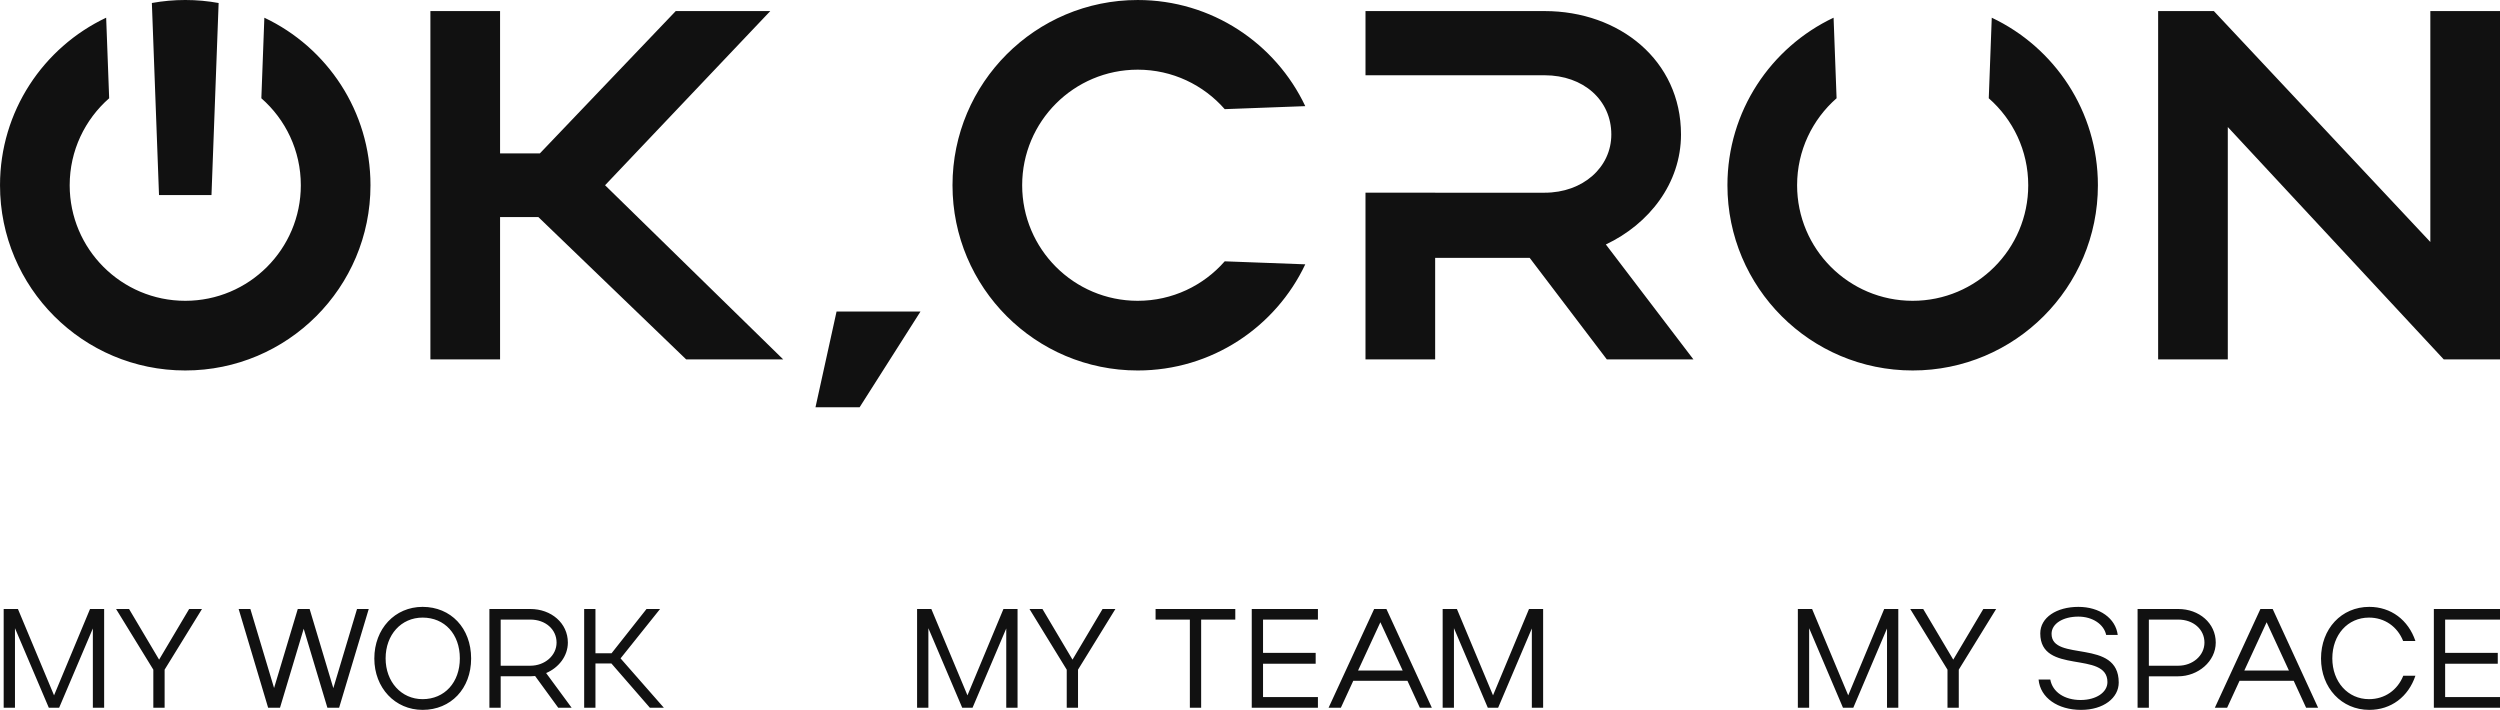
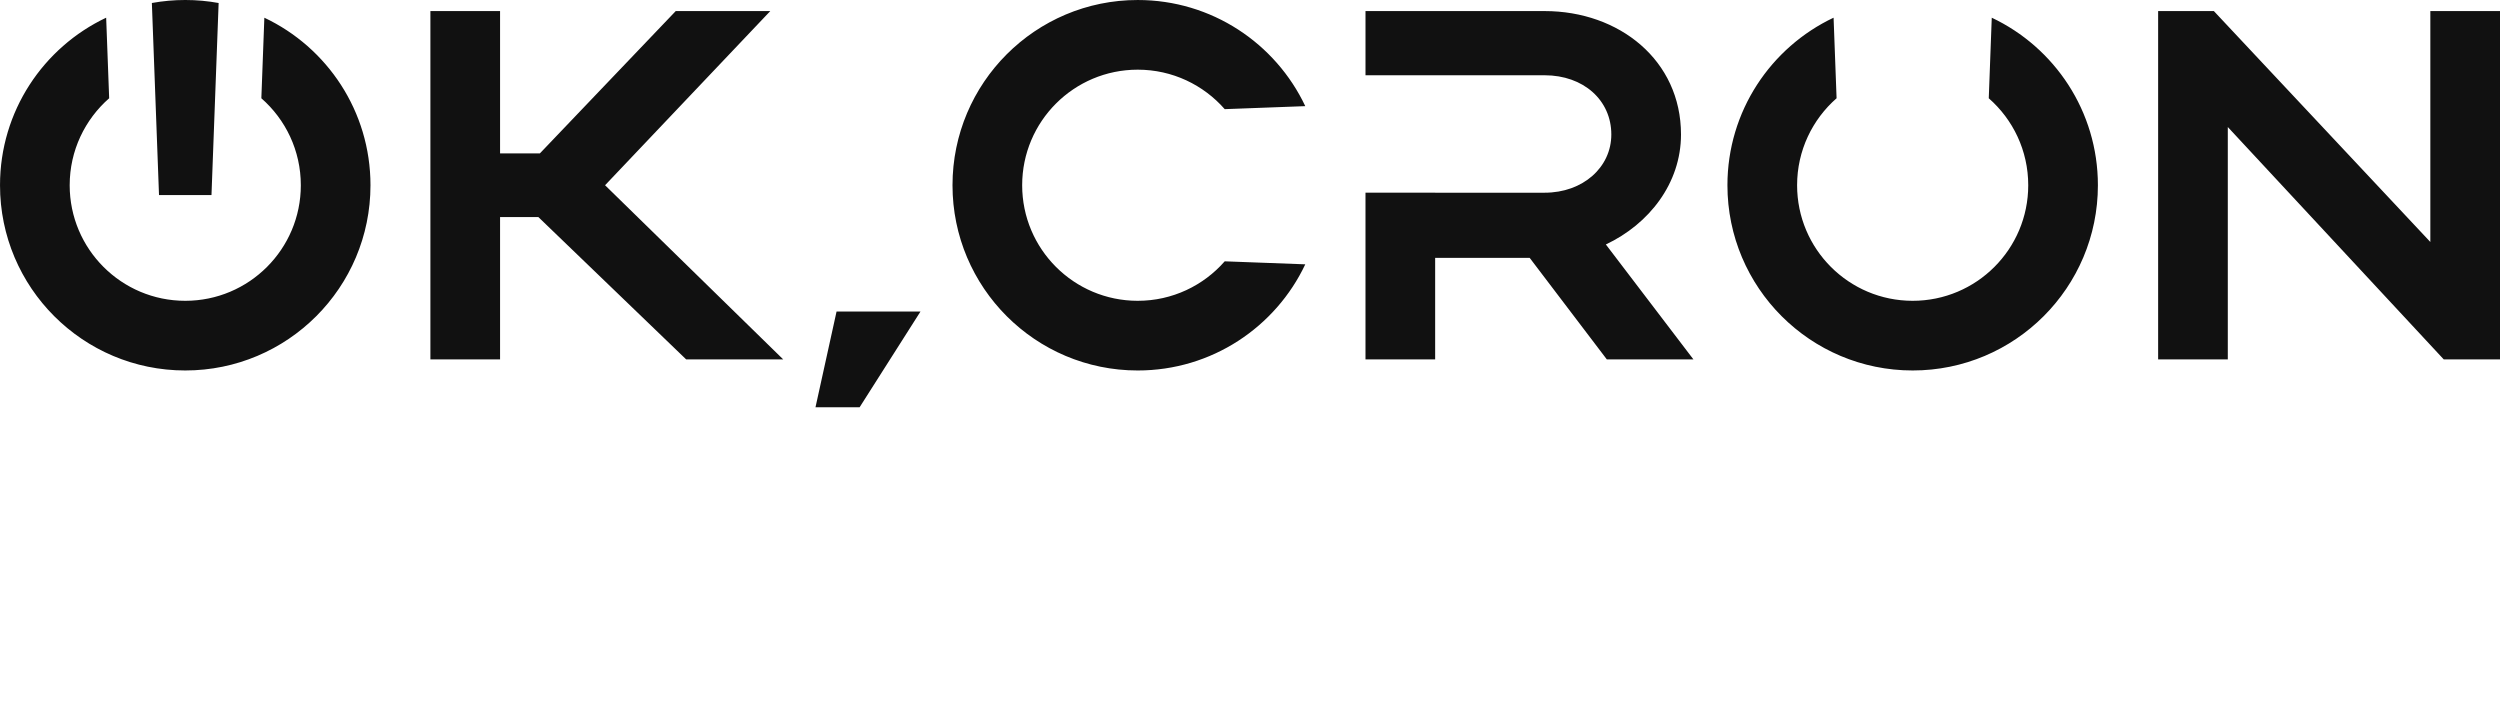
<svg xmlns="http://www.w3.org/2000/svg" xml:space="preserve" width="84.276mm" height="23.93mm" version="1.1" style="shape-rendering:geometricPrecision; text-rendering:geometricPrecision; image-rendering:optimizeQuality; fill-rule:evenodd; clip-rule:evenodd" viewBox="0 0 2482.78 704.98">
  <defs>
    <style type="text/css">
   
    .fil0 {fill:#111111;fill-rule:nonzero}
   
  </style>
  </defs>
  <g id="Слой_x0020_1">
    <g id="_2262193794784">
      <path class="fil0" d="M1595.78 356.94l85.99 0 -86.98 -114.16c42.99,-20.26 74.63,-60.79 74.63,-109.22 0,-73.64 -61.28,-122.56 -135.42,-122.56l-177.91 0 0 63.72 115.83 0 0 0.03 62.08 0c38.55,0 66.22,24.71 66.22,58.81 0,32.62 -28.17,57.82 -66.22,57.82l-108.73 0 0 -0.02 -69.19 0 0 165.58 69.19 0 0 -100.82 93.9 0 76.6 100.82zm382.26 -339.36c62.31,29.46 105.41,92.88 105.41,166.38 0,101.6 -82.36,183.96 -183.96,183.96 -101.6,0 -183.96,-82.36 -183.96,-183.96 0,-73.5 43.11,-136.92 105.42,-166.39l2.98 80.01c-24.03,21.04 -39.21,51.94 -39.21,86.38 0,63.39 51.38,114.77 114.77,114.77 63.39,0 114.77,-51.38 114.77,-114.77 0,-34.44 -15.17,-65.34 -39.2,-86.37l2.98 -80.01zm-681.75 87.84c-29.47,-62.31 -92.89,-105.41 -166.39,-105.41 -101.6,0 -183.96,82.36 -183.96,183.96 0,101.6 82.36,183.96 183.96,183.96 73.5,0 136.92,-43.11 166.39,-105.42l-80.01 -2.98c-21.03,24.03 -51.93,39.21 -86.38,39.21 -63.39,0 -114.77,-51.38 -114.77,-114.77 0,-63.39 51.38,-114.77 114.77,-114.77 34.44,0 65.34,15.17 86.38,39.2l80.01 -2.98zm-1033.77 -87.84c62.31,29.46 105.41,92.88 105.41,166.38 0,101.6 -82.36,183.96 -183.96,183.96 -101.6,0 -183.96,-82.36 -183.96,-183.96 0,-73.5 43.11,-136.92 105.42,-166.39l2.98 80.01c-24.03,21.04 -39.21,51.94 -39.21,86.38 0,63.39 51.39,114.77 114.78,114.77 63.39,0 114.77,-51.38 114.77,-114.77 0,-34.44 -15.17,-65.34 -39.2,-86.37l2.98 -80.01zm-111.7 -14.59l7.1 190.76 52.11 0 7.1 -190.76c-10.76,-1.96 -21.83,-2.99 -33.15,-2.99 -11.32,0 -22.4,1.03 -33.15,2.98zm679.98 306.4l83.35 0 -60.47 95.1 -43.81 0 20.93 -95.1zm-334.18 -93.79l38.06 0 146.78 141.34 96.37 0 -176.93 -172.97 164.08 -172.97 -93.9 0 -134.92 141.34 -39.54 0 0 -141.34 -69.19 0 0 345.94 69.19 0 0 -141.34zm1715.83 -89.45l214.49 230.8 55.85 0 0 -345.94 -69.19 0 0 229.31 -214.98 -229.31 -55.35 0 0 345.94 69.19 0 0 -230.8z" />
-       <path class="fil0" d="M14.86 623.85l33.63 79.04 10.23 0 33.49 -78.76 0 78.76 11.21 0 0 -98.09 -14.01 0 -35.74 85.76 -35.87 -85.76 -14.15 0 0 98.09 11.21 0 0 -79.04zm137.41 41.2l0 37.84 11.21 0 0 -37.84 37.13 -60.26 -12.75 0 -29.85 50.31 -29.85 -50.31 -12.89 0 37 60.26zm769.7 -41.2l33.63 79.04 10.23 0 33.49 -78.76 0 78.76 11.22 0 0 -98.09 -14.01 0 -35.74 85.76 -35.87 -85.76 -14.16 0 0 98.09 11.22 0 0 -79.04zm137.41 41.2l0 37.84 11.21 0 0 -37.84 37.13 -60.26 -12.75 0 -29.85 50.31 -29.85 -50.31 -12.89 0 36.99 60.26zm737.28 -41.2l33.63 79.04 10.23 0 33.49 -78.76 0 78.76 11.21 0 0 -98.09 -14.01 0 -35.73 85.76 -35.87 -85.76 -14.15 0 0 98.09 11.21 0 0 -79.04zm137.41 41.2l0 37.84 11.21 0 0 -37.84 37.13 -60.26 -12.75 0 -29.85 50.31 -29.85 -50.31 -12.89 0 37 60.26zm170.06 12.75c0,-44.28 -66.7,-20.04 -66.7,-48.35 0,-10.09 11.35,-17.09 26.63,-17.09 14.01,0 25.36,7.57 27.6,18.22l11.49 0c-2.1,-16.54 -17.94,-27.89 -39.1,-27.89 -21.58,0 -37.84,10.51 -37.84,26.35 0,41.62 66.7,16.67 66.7,48.35 0,10.23 -11.21,17.79 -26.62,17.79 -15.98,0 -27.89,-7.85 -30.13,-20.32l-11.63 0c1.68,18.22 19.2,30.13 42.18,30.13 22.42,0 37.42,-11.91 37.42,-27.19zm18.72 25.09l11.21 0 0 -31.25 29.14 0c19.76,0 37.28,-14.85 37.28,-33.49 0,-19.34 -16.54,-33.35 -37.28,-33.35l-40.35 0 0 98.09zm66.42 -64.74c0,12.89 -11.63,22.98 -26.07,22.98l-29.14 0 0 -45.82 29.14 0c15,0 26.07,9.67 26.07,22.84zm10.31 64.74l12.19 0 12.33 -26.77 53.81 0 12.33 26.77 11.91 0 -45.12 -98.09 -12.19 0 -45.26 98.09zm29.29 -37l22.14 -47.93 22.14 47.93 -44.28 0zm87.38 -12.05c0,-23.41 15.27,-40.5 36.43,-40.5 15.7,0 28.31,9.11 33.91,23.26l12.19 0c-7.01,-20.88 -24.24,-33.91 -45.82,-33.91 -27.61,0 -47.93,21.72 -47.93,51.29 0,29.15 20.46,51.01 47.93,51.01 21.72,0 38.81,-13.03 45.82,-33.91l-12.05 0c-5.75,14.29 -18.36,23.26 -34.05,23.26 -21.02,0 -36.43,-17.24 -36.43,-40.5zm100.83 49.05l65.72 0 0 -10.65 -54.51 0 0 -33.07 52.27 0 0 -10.79 -52.27 0 0 -33.07 54.51 0 0 -10.51 -65.72 0 0 98.09zm-2180.08 -98.09l29.29 98.09 11.77 0 23.54 -78.48 23.54 78.48 11.63 0 29.43 -98.09 -11.63 0 -23.54 78.61 -23.54 -78.61 -11.77 0 -23.54 78.47 -23.54 -78.47 -11.63 0zm134.74 49.18c0,29.15 20.6,51.01 47.93,51.01 28.03,0 48.21,-21.02 48.21,-51.01 0,-30.26 -20.18,-51.29 -48.21,-51.29 -27.47,0 -47.93,21.72 -47.93,51.29zm11.21 -0.14c0,-23.41 15.42,-40.5 36.72,-40.5 22,0 37,16.54 37,40.5 0,23.82 -15.14,40.5 -37,40.5 -21.16,0 -36.72,-17.24 -36.72,-40.5zm171.46 49.05l13.31 0 -25.36 -34.47c12.47,-5.32 21.58,-16.82 21.58,-30.27 0,-19.34 -16.54,-33.35 -37.28,-33.35l-40.64 0 0 98.09 11.21 0 0 -31.25 29.43 0c1.54,0 3.22,-0.14 4.76,-0.28l22.98 31.53zm-1.68 -64.74c0,12.89 -11.64,22.98 -26.07,22.98l-29.43 0 0 -45.82 29.43 0c15,0 26.07,9.67 26.07,22.84zm38.61 20.74l15.83 0 38.25 44 13.88 0 -43.02 -49.05 39.24 -49.05 -13.45 0 -34.75 44 -15.97 0 0 -44 -11.21 0 0 98.09 11.21 0 0 -44zm590.32 44l11.21 0 0 -87.58 33.91 0 0 -10.51 -79.17 0 0 10.51 34.05 0 0 87.58zm61.46 0l65.72 0 0 -10.65 -54.51 0 0 -33.07 52.27 0 0 -10.79 -52.27 0 0 -33.07 54.51 0 0 -10.51 -65.72 0 0 98.09zm76.3 0l12.19 0 12.33 -26.77 53.81 0 12.33 26.77 11.91 0 -45.12 -98.09 -12.19 0 -45.26 98.09zm29.28 -37l22.15 -47.93 22.14 47.93 -44.28 0zm95.23 -42.04l33.63 79.04 10.23 0 33.49 -78.76 0 78.76 11.21 0 0 -98.09 -14.02 0 -35.74 85.76 -35.87 -85.76 -14.15 0 0 98.09 11.21 0 0 -79.04z" />
    </g>
  </g>
</svg>